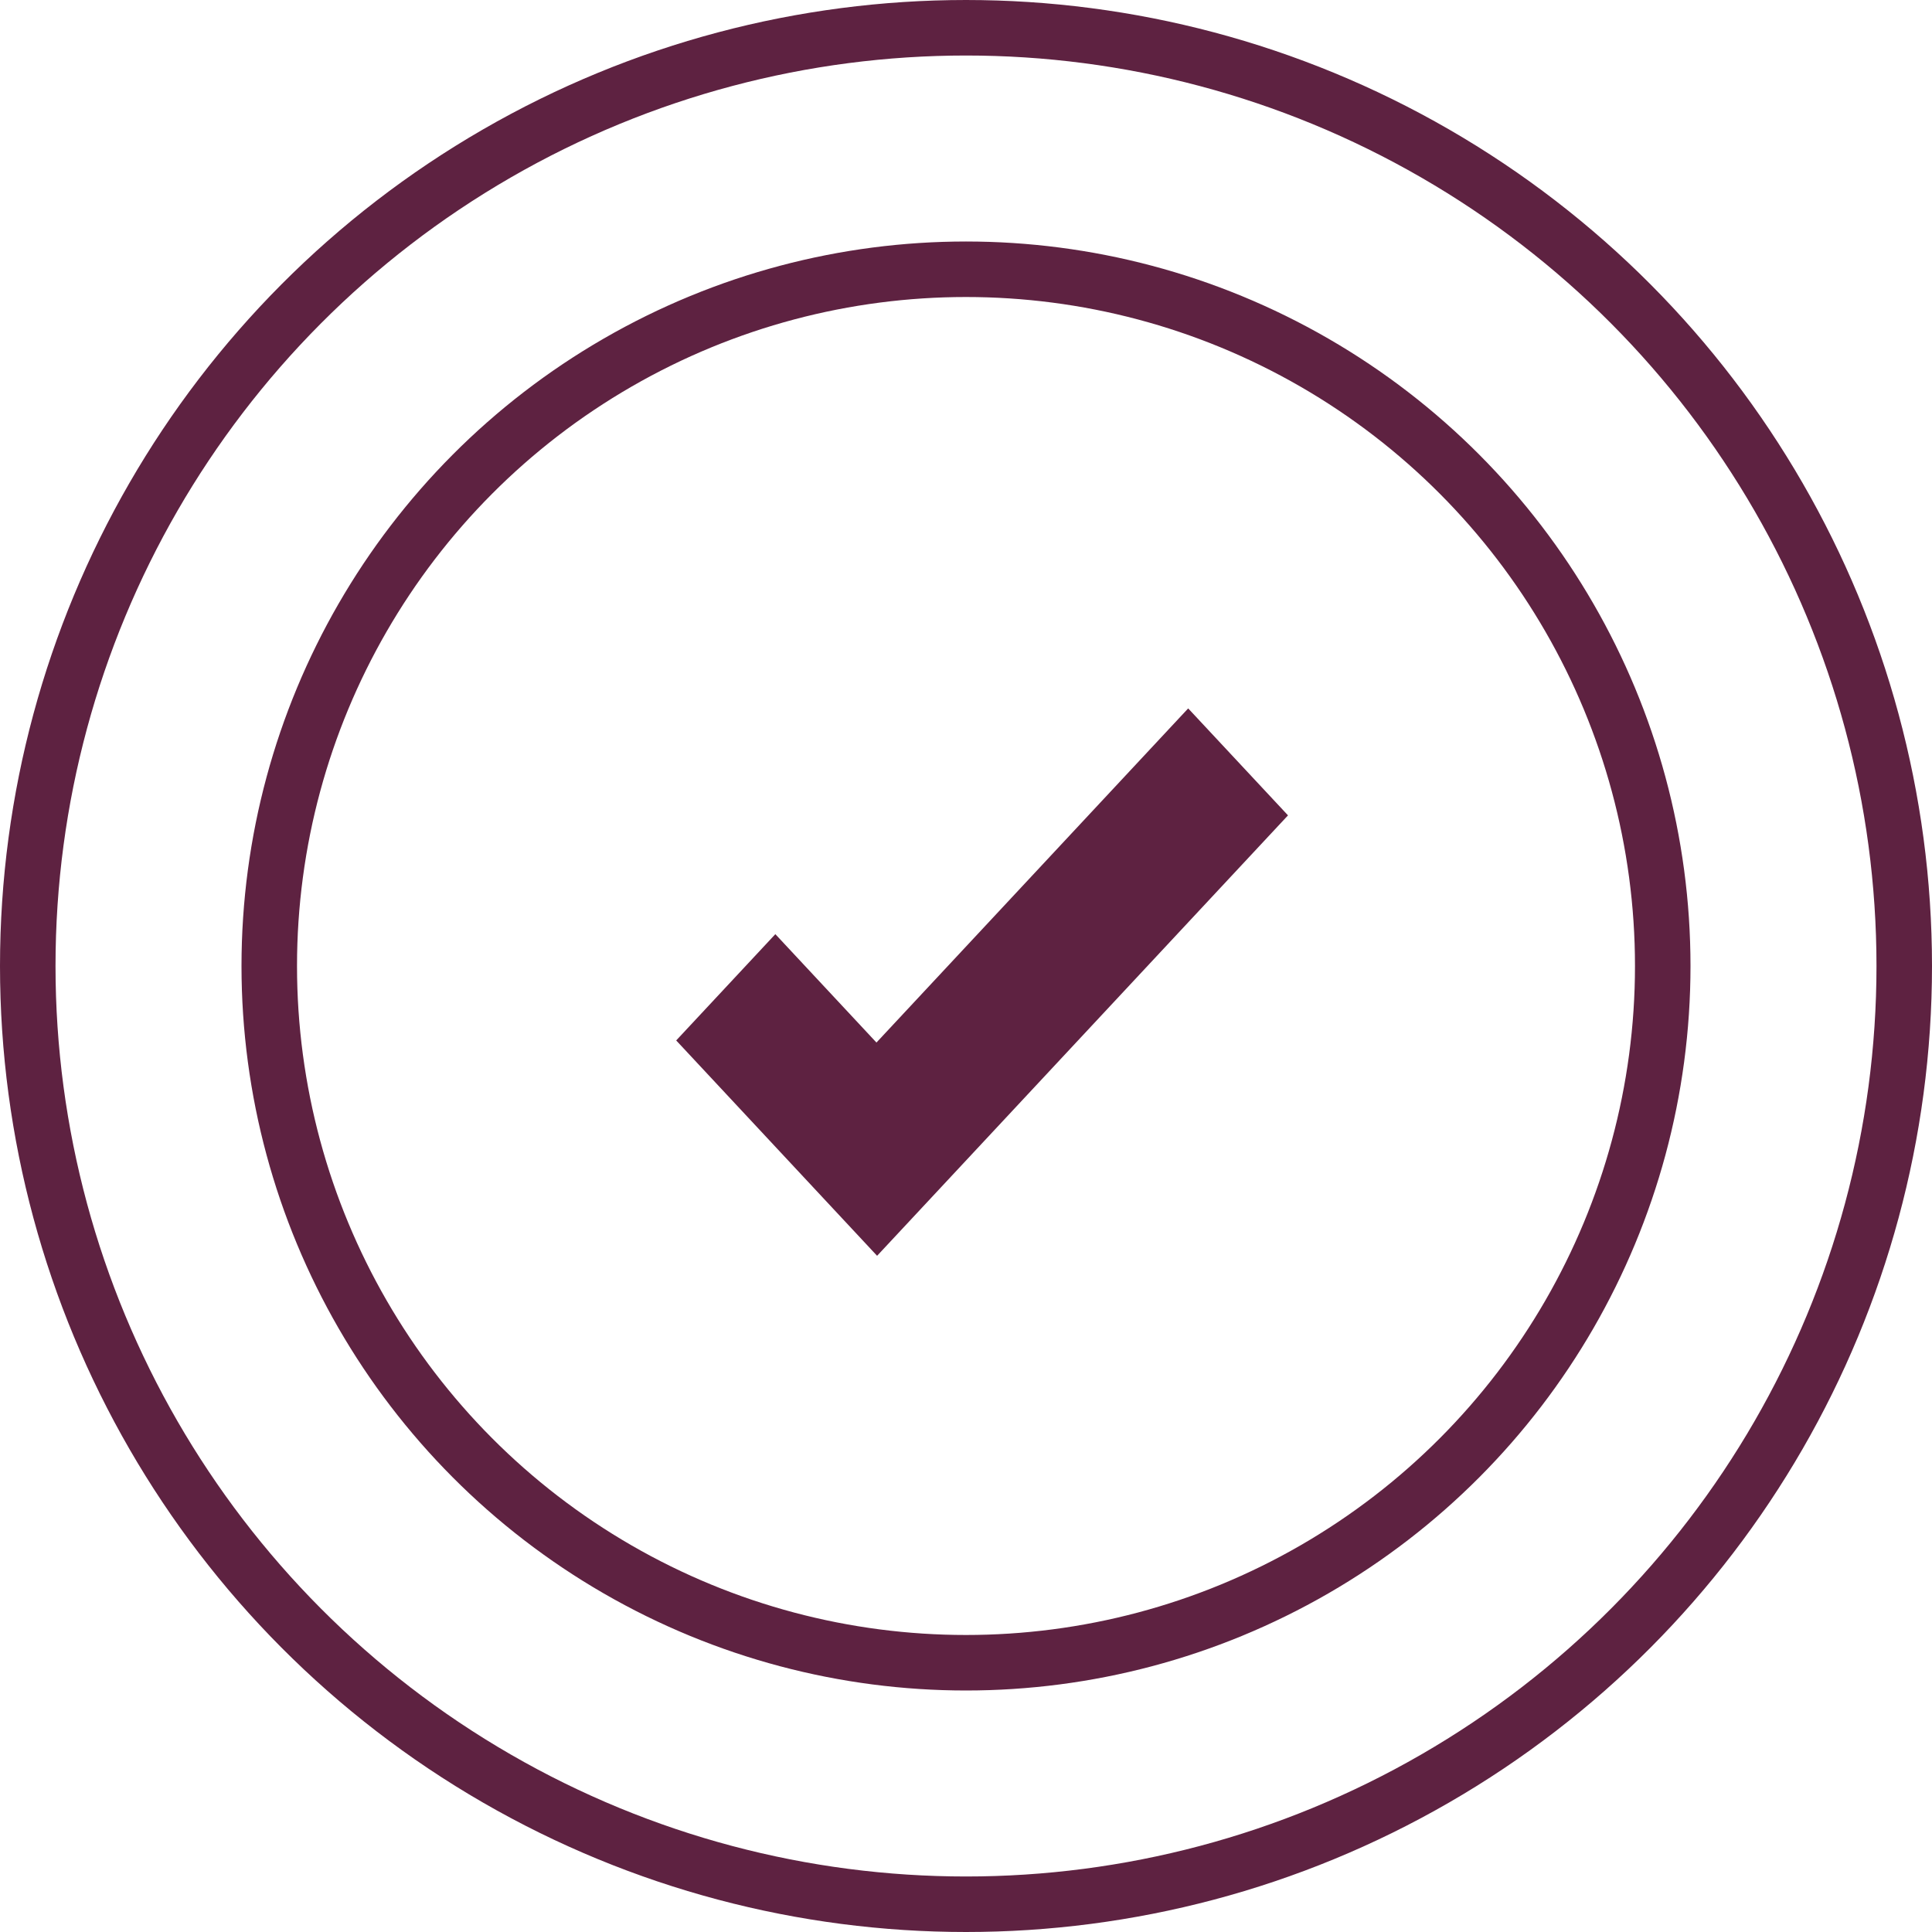
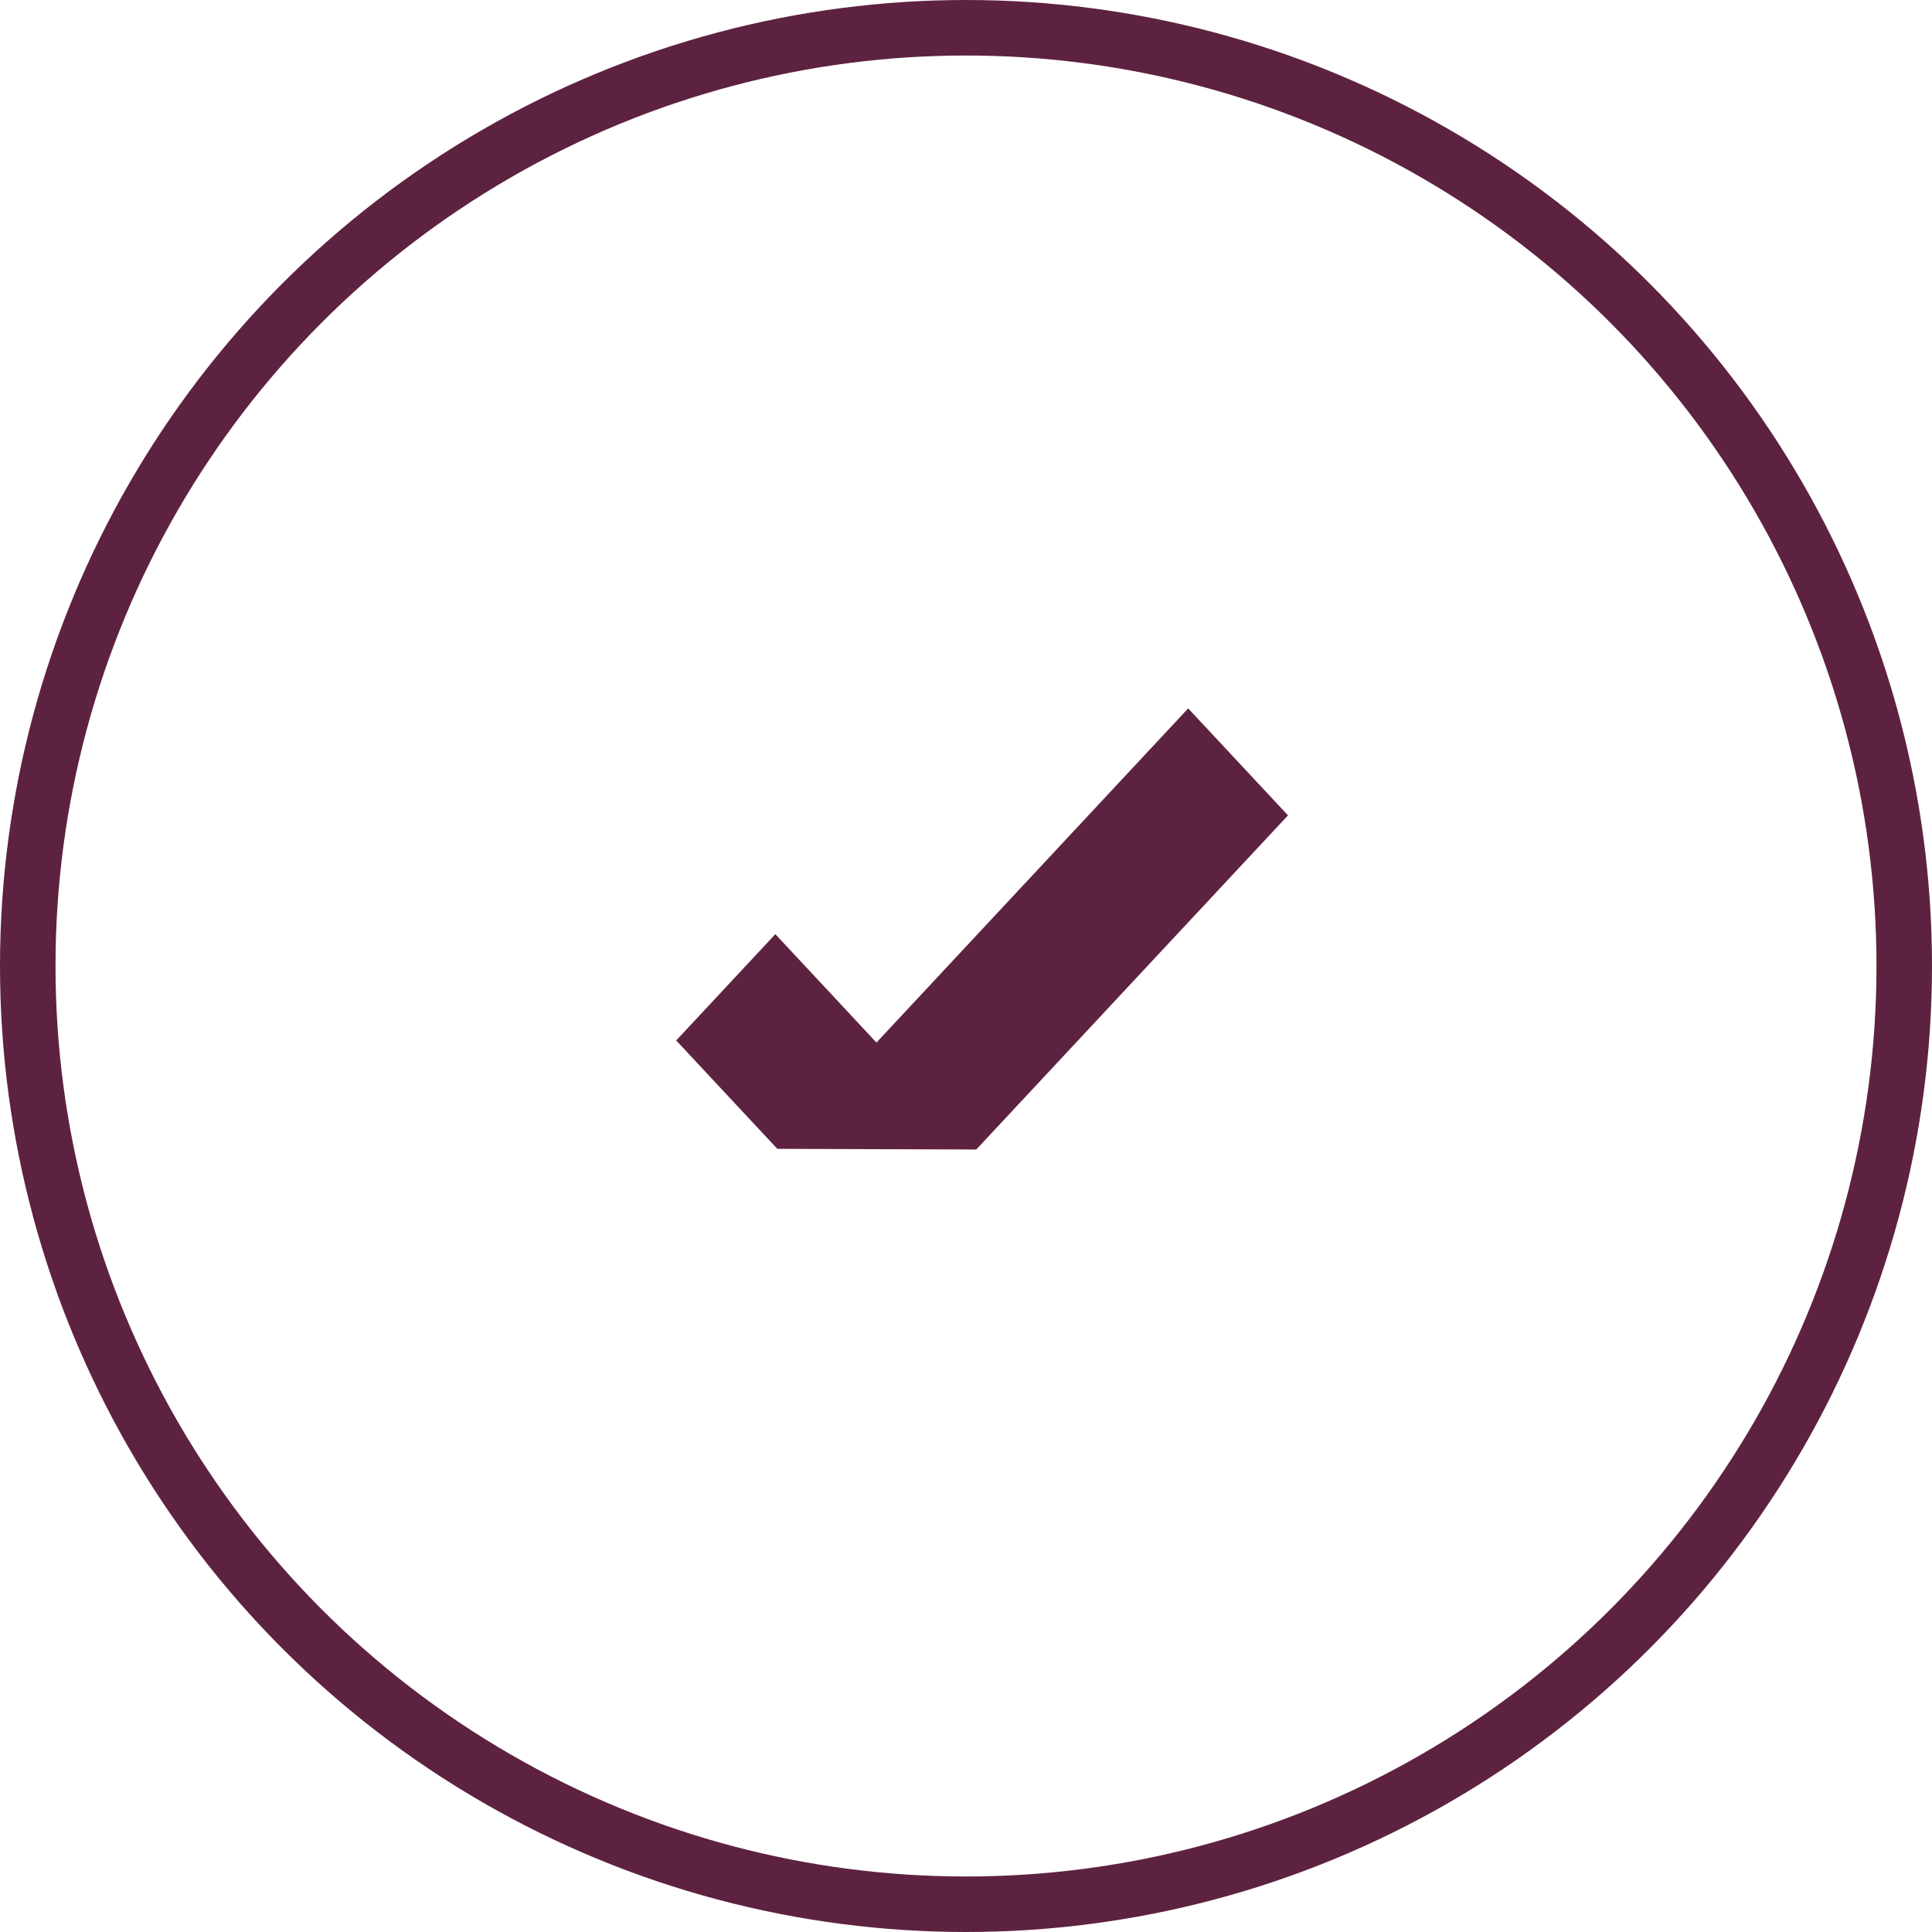
<svg xmlns="http://www.w3.org/2000/svg" width="60" height="60" viewBox="0 0 60 60" fill="none">
  <circle cx="30" cy="30" r="29.138" stroke="#5E2241" stroke-width="1.724" />
-   <circle cx="30" cy="30" r="21.638" stroke="#5E2241" stroke-width="1.724" />
-   <path d="M36.9 22L27.219 32.377L24.079 29.011L21 32.312L24.14 35.678L27.239 39L30.319 35.699L40 25.322L36.9 22Z" fill="#5E2241" />
+   <path d="M36.9 22L27.219 32.377L24.079 29.011L21 32.312L24.14 35.678L30.319 35.699L40 25.322L36.9 22Z" fill="#5E2241" />
</svg>